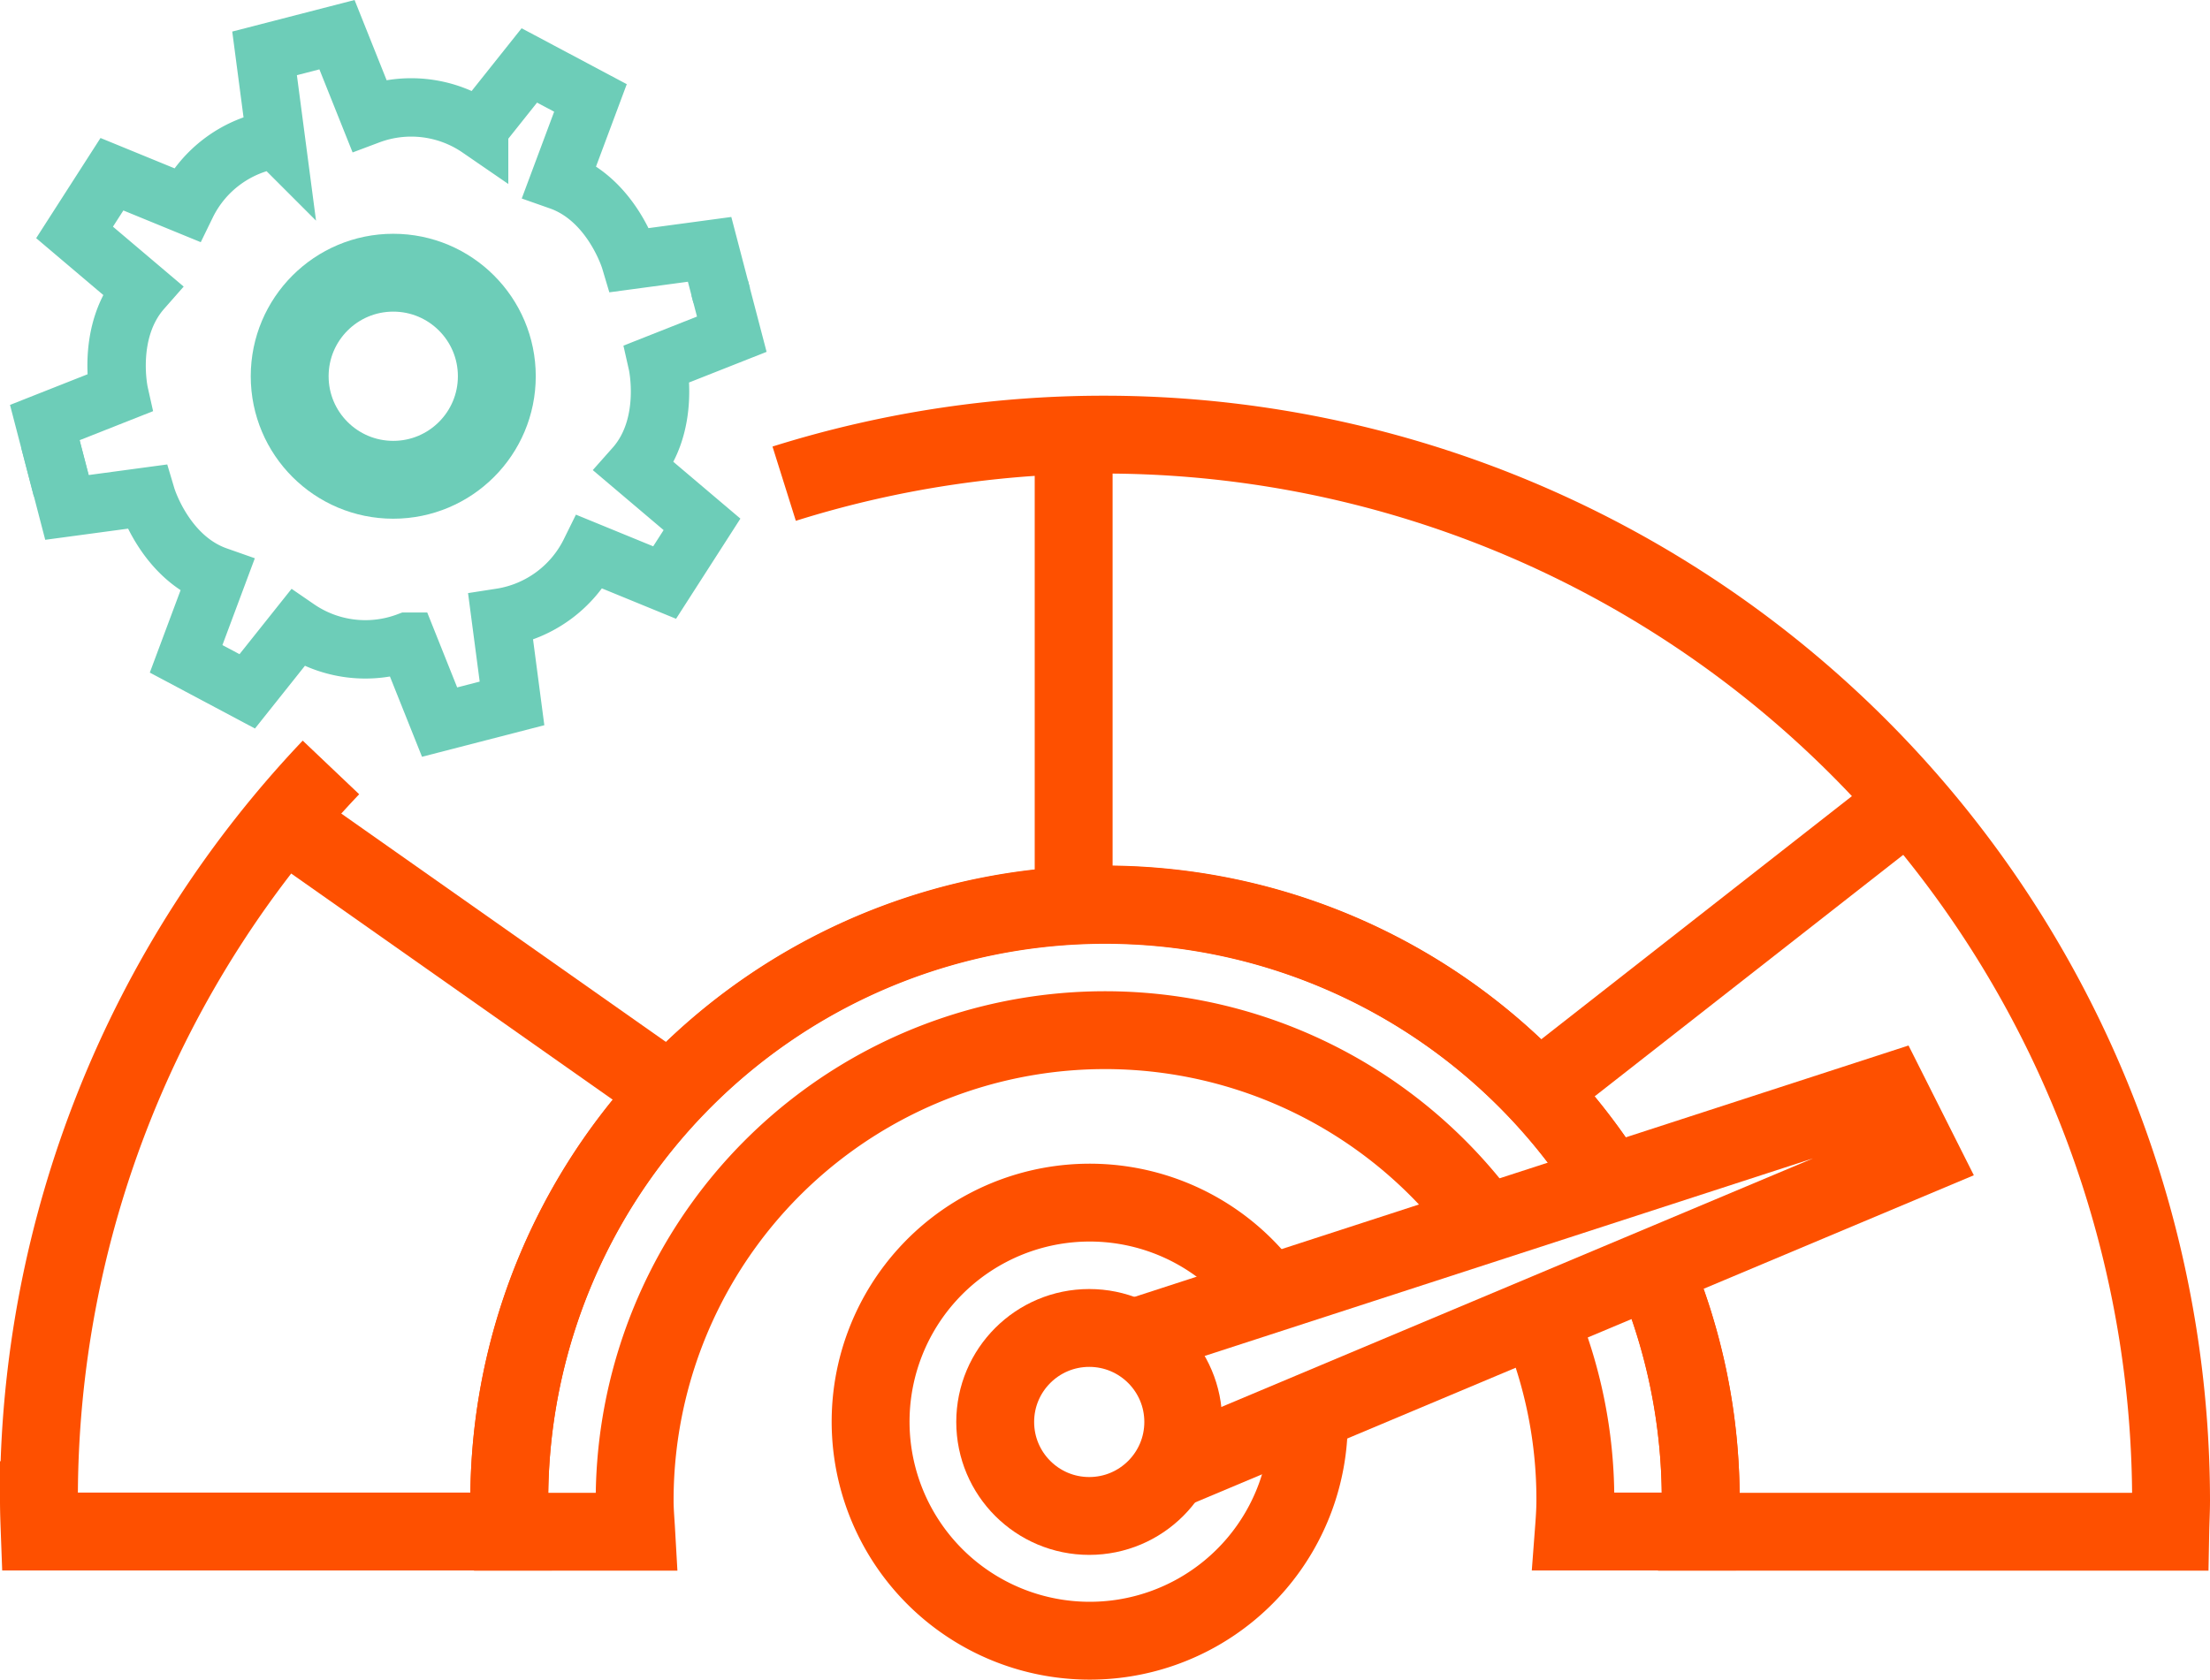
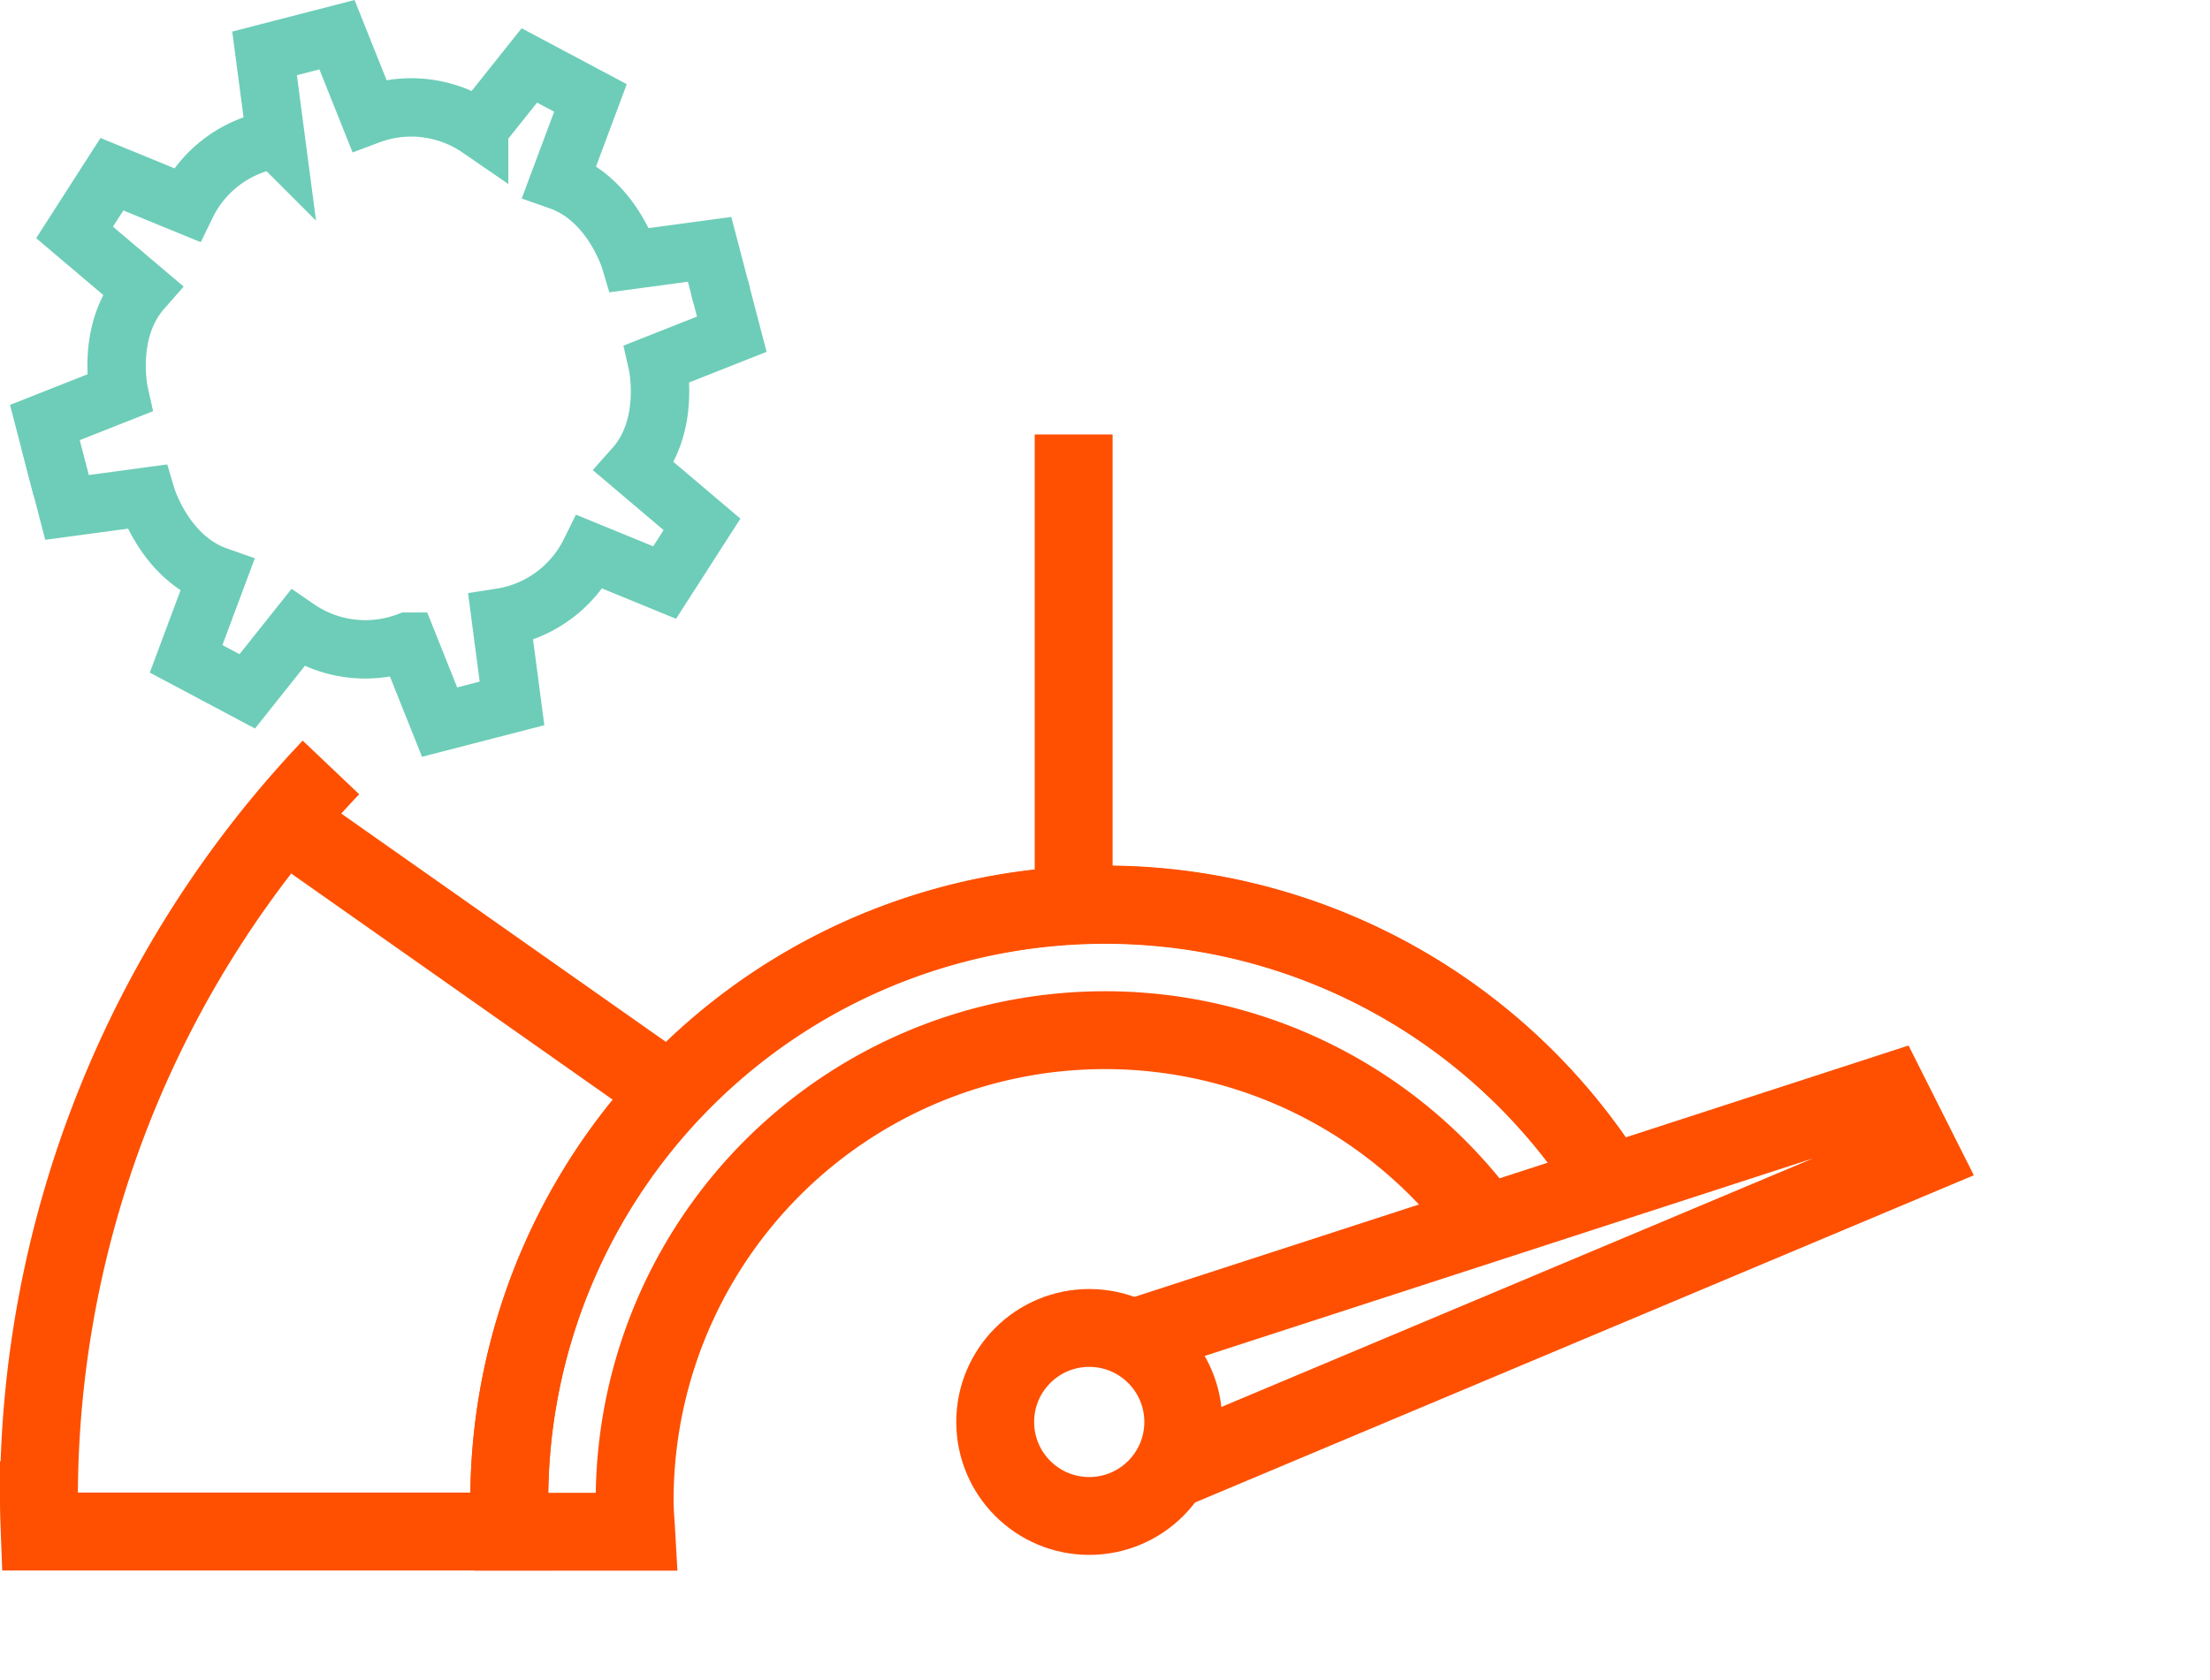
<svg xmlns="http://www.w3.org/2000/svg" width="113.52" height="86.332" viewBox="0 0 113.52 86.332">
  <g id="Solutions-Explainable_AI-Test_model_performance_between_defined_target_" data-name="Solutions-Explainable AI-Test model performance between defined target " transform="translate(56.76 43.057)">
    <g id="Solutions-Explainable_AI-Test_model_performance_between_defined_target_2" data-name="Solutions-Explainable AI-Test model performance between defined target " transform="translate(-54.76 -41.275)">
      <g id="Group_32" data-name="Group 32" transform="translate(-5.24 -18.72)">
        <g id="Group_30" data-name="Group 30">
-           <path id="Path_99" data-name="Path 99" d="M70.47,90a11.255,11.255,0,1,1-2.26-6.78" fill="none" stroke="#fe5000" stroke-miterlimit="10" stroke-width="4" />
          <g id="Group_29" data-name="Group 29">
            <circle id="Ellipse_9" data-name="Ellipse 9" cx="4.83" cy="4.83" r="4.83" transform="translate(54.36 85.17)" fill="none" stroke="#fe5000" stroke-miterlimit="10" stroke-width="4" />
            <path id="Path_100" data-name="Path 100" d="M61.41,85.71l38.85-12.62,1.62,3.22L63.31,92.52" fill="none" stroke="#fe5000" stroke-miterlimit="10" stroke-width="4" />
          </g>
        </g>
        <g id="Group_31" data-name="Group 31">
-           <path id="Path_101" data-name="Path 101" d="M43.52,41.79a54.811,54.811,0,0,1,71.24,52.24c0,.54-.03,1.07-.04,1.61H90.52c.03-.54.08-1.07.08-1.61a30.6,30.6,0,0,0-2.57-12.3" fill="none" stroke="#fe5000" stroke-miterlimit="10" stroke-width="4" />
          <path id="Path_102" data-name="Path 102" d="M85.99,77.86A30.6,30.6,0,0,0,29.4,94.02c0,.54.05,1.07.08,1.61H5.28c-.02-.54-.04-1.07-.04-1.61a54.554,54.554,0,0,1,15-37.65" fill="none" stroke="#fe5000" stroke-miterlimit="10" stroke-width="4" />
          <path id="Path_103" data-name="Path 103" d="M79.33,79.53a24.163,24.163,0,0,0-43.49,14.5c0,.54.05,1.08.08,1.61H29.48c-.03-.54-.08-1.07-.08-1.61A30.607,30.607,0,0,1,85.92,77.75" fill="none" stroke="#fe5000" stroke-miterlimit="10" stroke-width="4" />
-           <path id="Path_104" data-name="Path 104" d="M88.2,82.11a30.483,30.483,0,0,1,2.4,11.91c0,.54-.05,1.07-.08,1.61H84.08c.04-.53.08-1.07.08-1.61a24.045,24.045,0,0,0-1.92-9.46" fill="none" stroke="#fe5000" stroke-miterlimit="10" stroke-width="4" />
        </g>
-         <line id="Line_31" data-name="Line 31" x1="19.07" y2="14.93" transform="translate(82.24 58.08)" fill="none" stroke="#fe5000" stroke-miterlimit="10" stroke-width="4" />
        <line id="Line_32" data-name="Line 32" y2="24.16" transform="translate(58.39 39.26)" fill="none" stroke="#fe5000" stroke-miterlimit="10" stroke-width="4" />
        <line id="Line_33" data-name="Line 33" x1="19.87" y1="13.98" transform="translate(17.82 59.11)" fill="none" stroke="#fe5000" stroke-miterlimit="10" stroke-width="4" />
      </g>
      <path id="Path_105" data-name="Path 105" d="M40.21,31.74l.62,2.37-3.82,1.51s.72,3.18-1.18,5.32l3.47,2.94-1.92,2.99L33.55,45.3a6.169,6.169,0,0,1-4.59,3.37l.58,4.41-1.86.48-1.86.48-1.65-4.13a6.155,6.155,0,0,1-5.65-.69l-2.58,3.24L12.8,50.79l1.59-4.26c-2.7-.95-3.63-4.07-3.63-4.07l-4.08.55-.89-3.42" transform="translate(-5.24 -18.72)" fill="none" stroke="#6dcdb8" stroke-miterlimit="10" stroke-width="3" />
      <path id="Path_106" data-name="Path 106" d="M40.31,32.12l-.62-2.37-4.08.55s-.93-3.12-3.63-4.07l1.59-4.26L30.43,20.3l-2.58,3.24a6.155,6.155,0,0,0-5.65-.69l-1.65-4.13-1.86.48-1.86.48.58,4.41a6.118,6.118,0,0,0-4.59,3.37L8.99,25.89,7.07,28.88l3.47,2.94c-1.89,2.15-1.18,5.32-1.18,5.32L5.54,38.65l.89,3.42" transform="translate(-5.24 -18.72)" fill="none" stroke="#6dcdb8" stroke-miterlimit="10" stroke-width="3" />
-       <circle id="Ellipse_10" data-name="Ellipse 10" cx="5.32" cy="5.32" r="5.32" transform="translate(12.88 12.23)" fill="none" stroke="#6dcdb8" stroke-miterlimit="10" stroke-width="4" />
    </g>
  </g>
</svg>